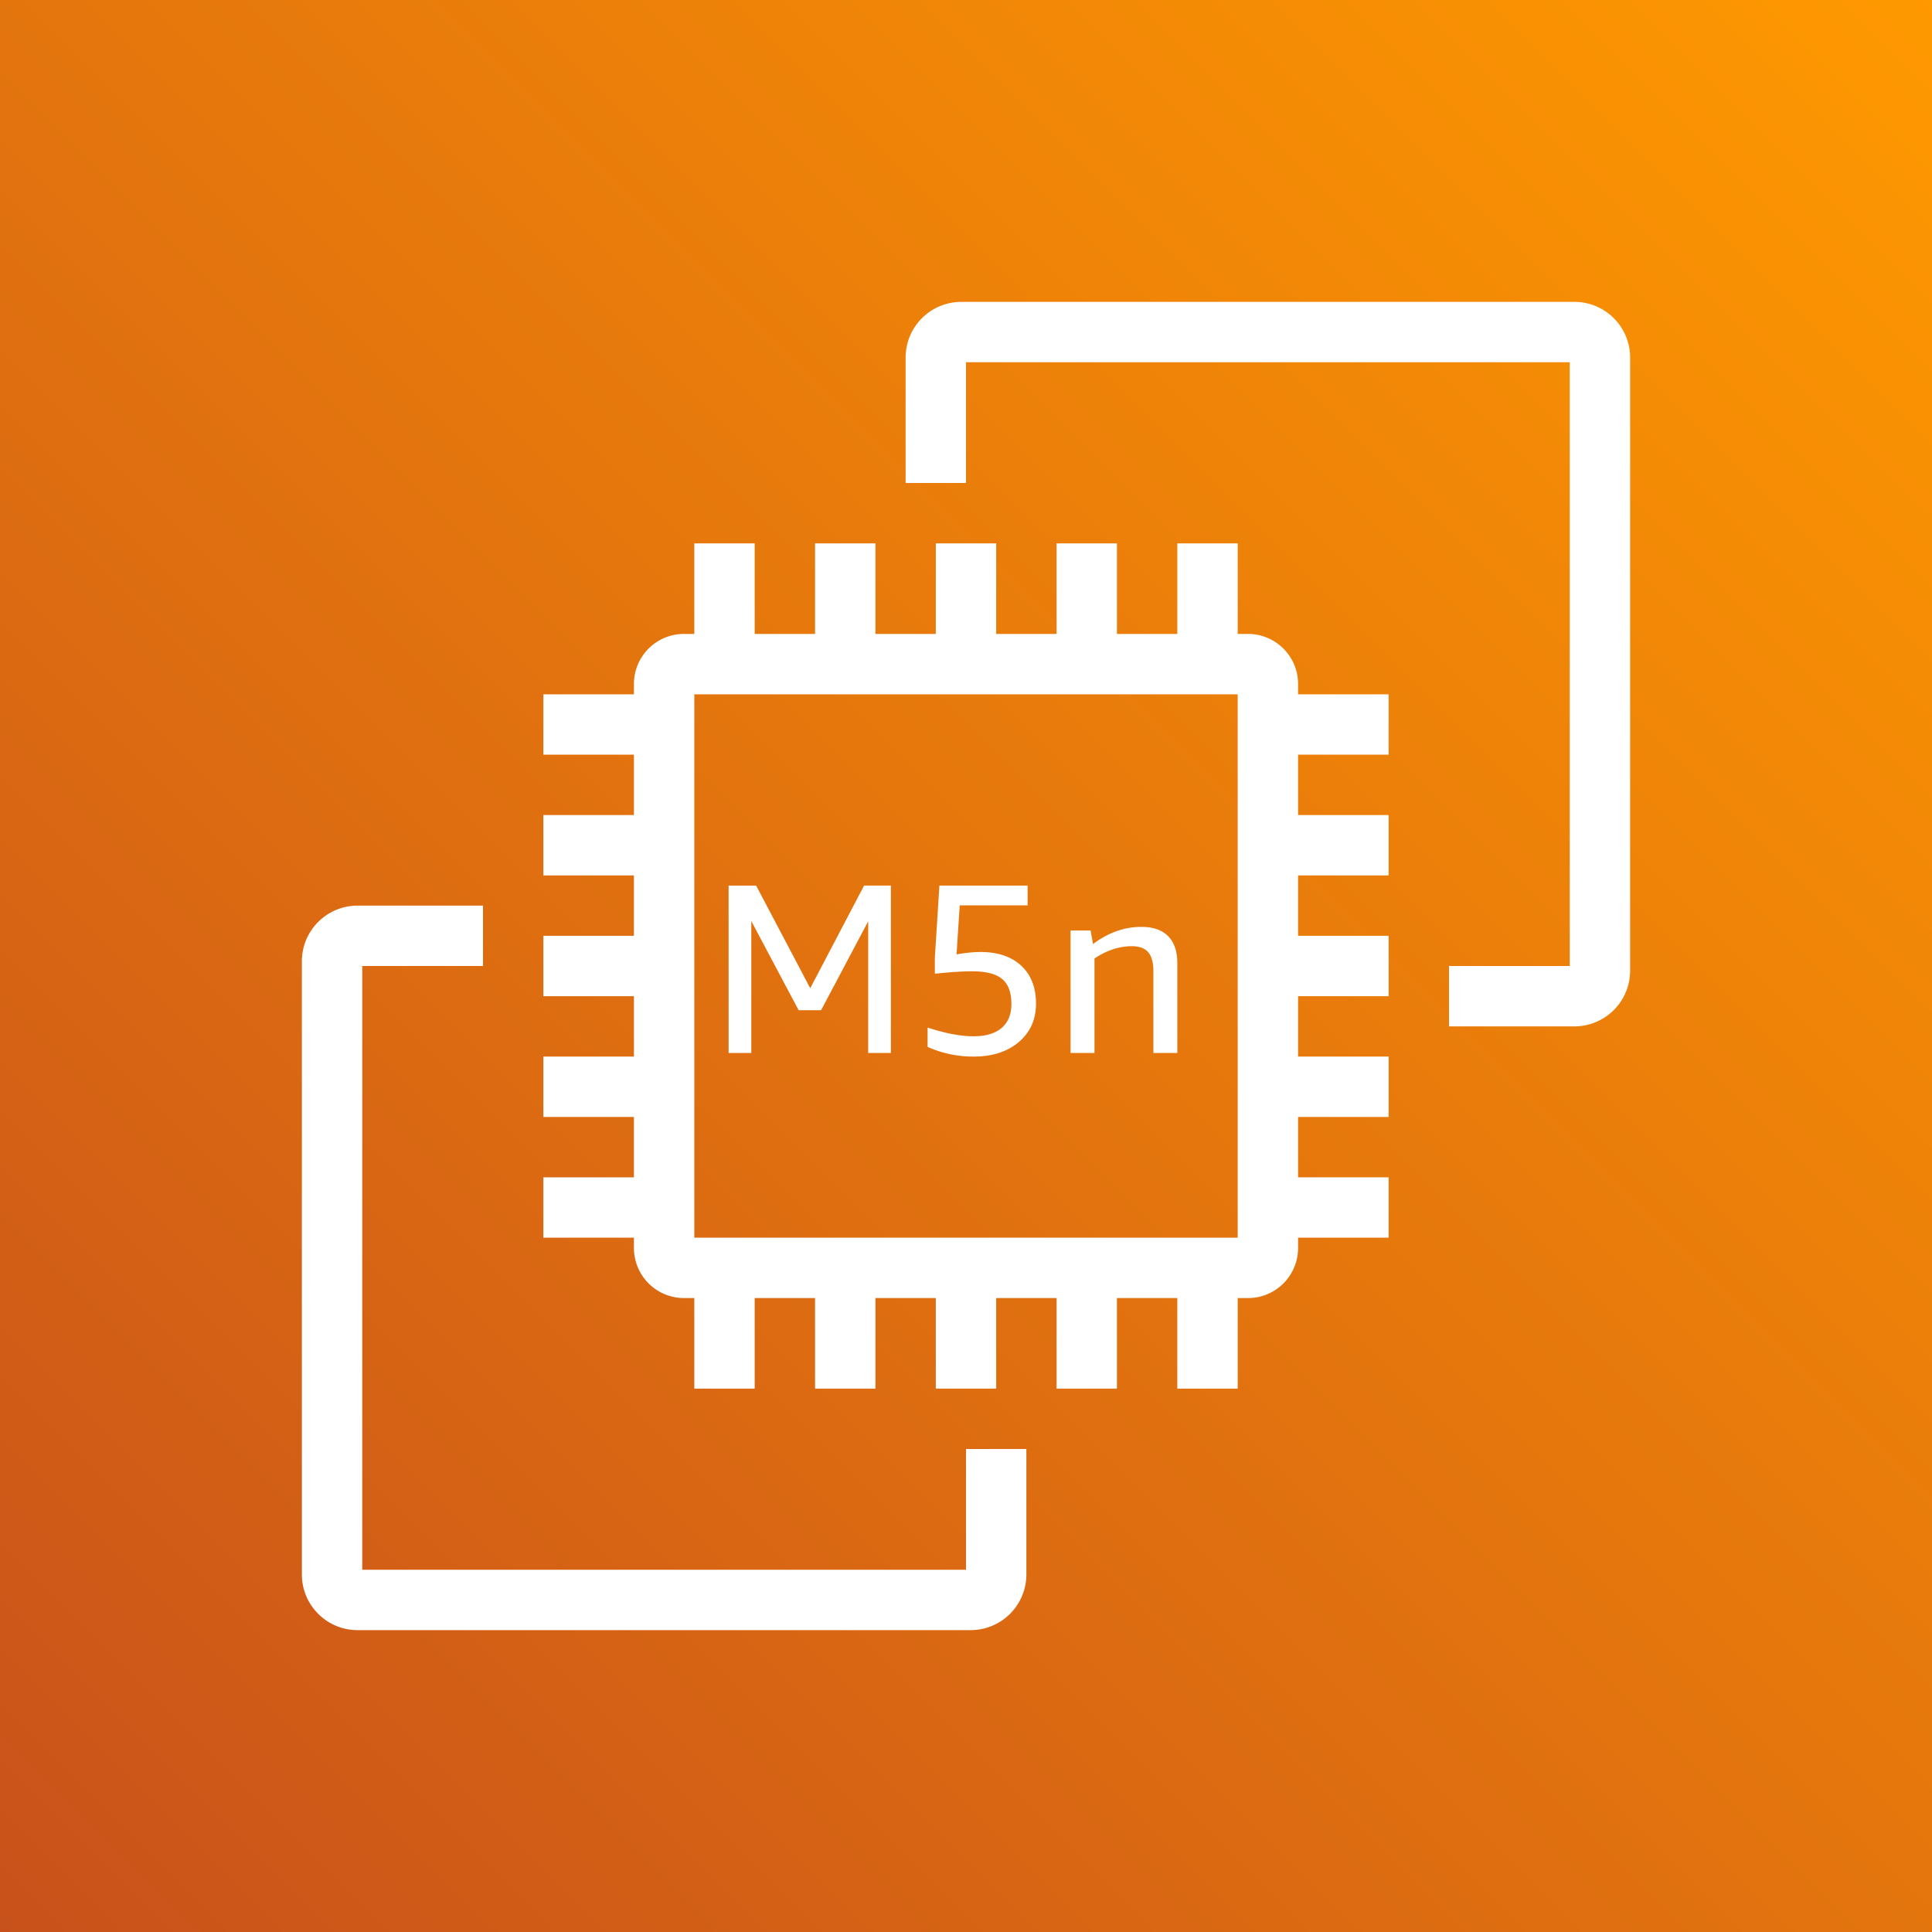
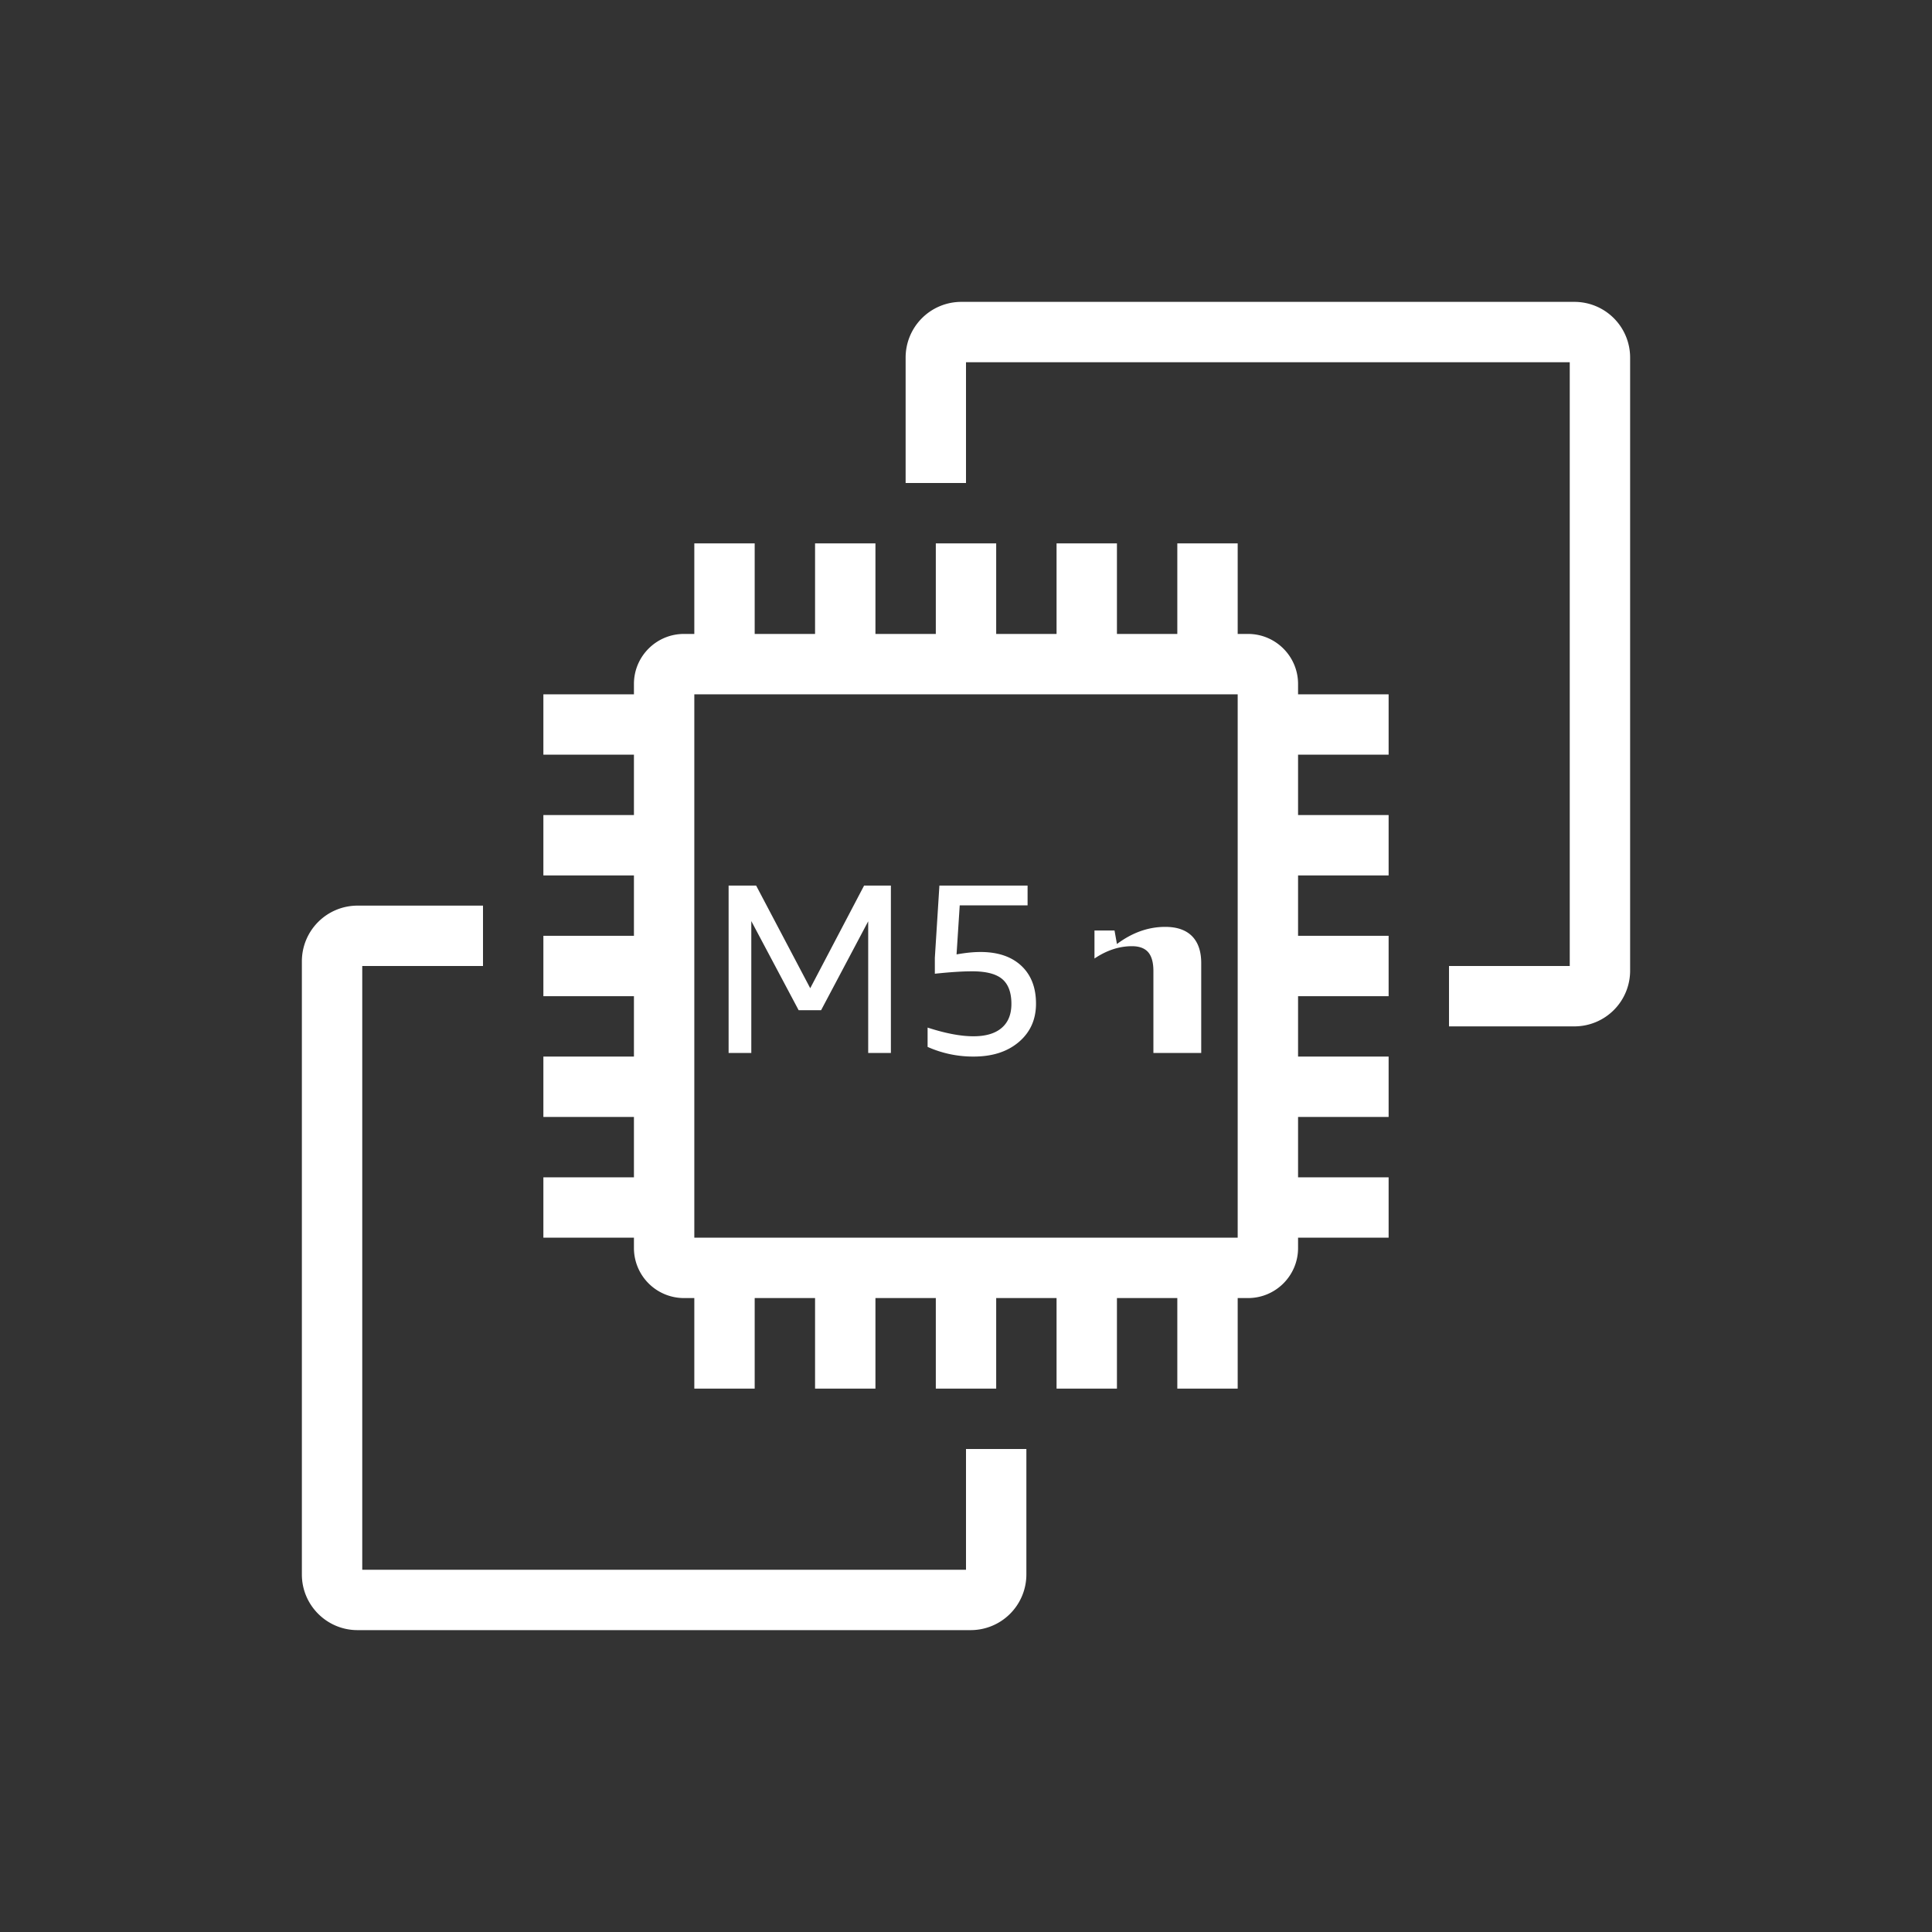
<svg xmlns="http://www.w3.org/2000/svg" viewBox="0 0 64 64">
  <rect x="0" y="0" width="64" height="64" fill="#333333" stroke="none" />
  <defs>
    <linearGradient id="ArchitectureAmazonEC2M5n_svg__a" x1="0%" x2="100%" y1="100%" y2="0%">
      <stop offset="0%" stop-color="#C8511B" />
      <stop offset="100%" stop-color="#F90" />
    </linearGradient>
  </defs>
  <g fill="none" fill-rule="evenodd">
-     <path fill="url(#ArchitectureAmazonEC2M5n_svg__a)" d="M0 0h64v64H0z" />
-     <path fill="#FFF" d="M38.208 34.88v-2.712c0-.283-.058-.491-.172-.624-.115-.133-.295-.2-.54-.2-.422 0-.835.136-1.24.408v3.128h-.792v-4.056h.664l.08.448c.507-.379 1.04-.568 1.6-.568.389 0 .685.103.888.308.202.205.304.503.304.892v2.976h-.792Zm-7.48-.84c.591.192 1.098.288 1.52.288.405 0 .716-.092.932-.276.216-.184.324-.449.324-.796 0-.378-.102-.653-.305-.824-.202-.171-.533-.256-.991-.256-.331 0-.744.027-1.24.08v-.528l.151-2.392h2.921v.656h-2.248l-.105 1.624c.293-.053.558-.08.792-.08.577 0 1.027.152 1.353.456.325.304.487.723.487 1.256 0 .523-.189.945-.567 1.268-.379.323-.878.484-1.496.484a3.687 3.687 0 0 1-1.528-.32v-.64Zm-1.968.84v-4.36l-1.56 2.944h-.744l-1.568-2.952v4.368h-.752v-5.544h.912l1.792 3.4 1.784-3.4h.888v5.544h-.752ZM23 41h18V23H23v18Zm20-18h3v2h-3v2h3v2h-3v2h3v2h-3v2h3v2h-3v2h3v2h-3v.344c0 .913-.743 1.656-1.656 1.656H41v3h-2v-3h-2v3h-2v-3h-2v3h-2v-3h-2v3h-2v-3h-2v3h-2v-3h-.344A1.658 1.658 0 0 1 21 41.344V41h-3v-2h3v-2h-3v-2h3v-2h-3v-2h3v-2h-3v-2h3v-2h-3v-2h3v-.344c0-.913.743-1.656 1.656-1.656H23v-3h2v3h2v-3h2v3h2v-3h2v3h2v-3h2v3h2v-3h2v3h.344c.913 0 1.656.743 1.656 1.656V23ZM32 52H12V32h4v-2h-4.157A1.845 1.845 0 0 0 10 31.843v20.314c0 1.016.826 1.843 1.843 1.843h20.314A1.845 1.845 0 0 0 34 52.157V48h-2v4Zm20.157-42H31.843A1.845 1.845 0 0 0 30 11.843V16h2v-4h20v20h-4v2h4.157A1.845 1.845 0 0 0 54 32.157V11.843A1.845 1.845 0 0 0 52.157 10Z" />
+     <path fill="#FFF" d="M38.208 34.88v-2.712c0-.283-.058-.491-.172-.624-.115-.133-.295-.2-.54-.2-.422 0-.835.136-1.24.408v3.128v-4.056h.664l.08.448c.507-.379 1.04-.568 1.6-.568.389 0 .685.103.888.308.202.205.304.503.304.892v2.976h-.792Zm-7.48-.84c.591.192 1.098.288 1.52.288.405 0 .716-.092.932-.276.216-.184.324-.449.324-.796 0-.378-.102-.653-.305-.824-.202-.171-.533-.256-.991-.256-.331 0-.744.027-1.24.08v-.528l.151-2.392h2.921v.656h-2.248l-.105 1.624c.293-.053.558-.08.792-.08.577 0 1.027.152 1.353.456.325.304.487.723.487 1.256 0 .523-.189.945-.567 1.268-.379.323-.878.484-1.496.484a3.687 3.687 0 0 1-1.528-.32v-.64Zm-1.968.84v-4.36l-1.56 2.944h-.744l-1.568-2.952v4.368h-.752v-5.544h.912l1.792 3.4 1.784-3.4h.888v5.544h-.752ZM23 41h18V23H23v18Zm20-18h3v2h-3v2h3v2h-3v2h3v2h-3v2h3v2h-3v2h3v2h-3v.344c0 .913-.743 1.656-1.656 1.656H41v3h-2v-3h-2v3h-2v-3h-2v3h-2v-3h-2v3h-2v-3h-2v3h-2v-3h-.344A1.658 1.658 0 0 1 21 41.344V41h-3v-2h3v-2h-3v-2h3v-2h-3v-2h3v-2h-3v-2h3v-2h-3v-2h3v-.344c0-.913.743-1.656 1.656-1.656H23v-3h2v3h2v-3h2v3h2v-3h2v3h2v-3h2v3h2v-3h2v3h.344c.913 0 1.656.743 1.656 1.656V23ZM32 52H12V32h4v-2h-4.157A1.845 1.845 0 0 0 10 31.843v20.314c0 1.016.826 1.843 1.843 1.843h20.314A1.845 1.845 0 0 0 34 52.157V48h-2v4Zm20.157-42H31.843A1.845 1.845 0 0 0 30 11.843V16h2v-4h20v20h-4v2h4.157A1.845 1.845 0 0 0 54 32.157V11.843A1.845 1.845 0 0 0 52.157 10Z" />
  </g>
</svg>